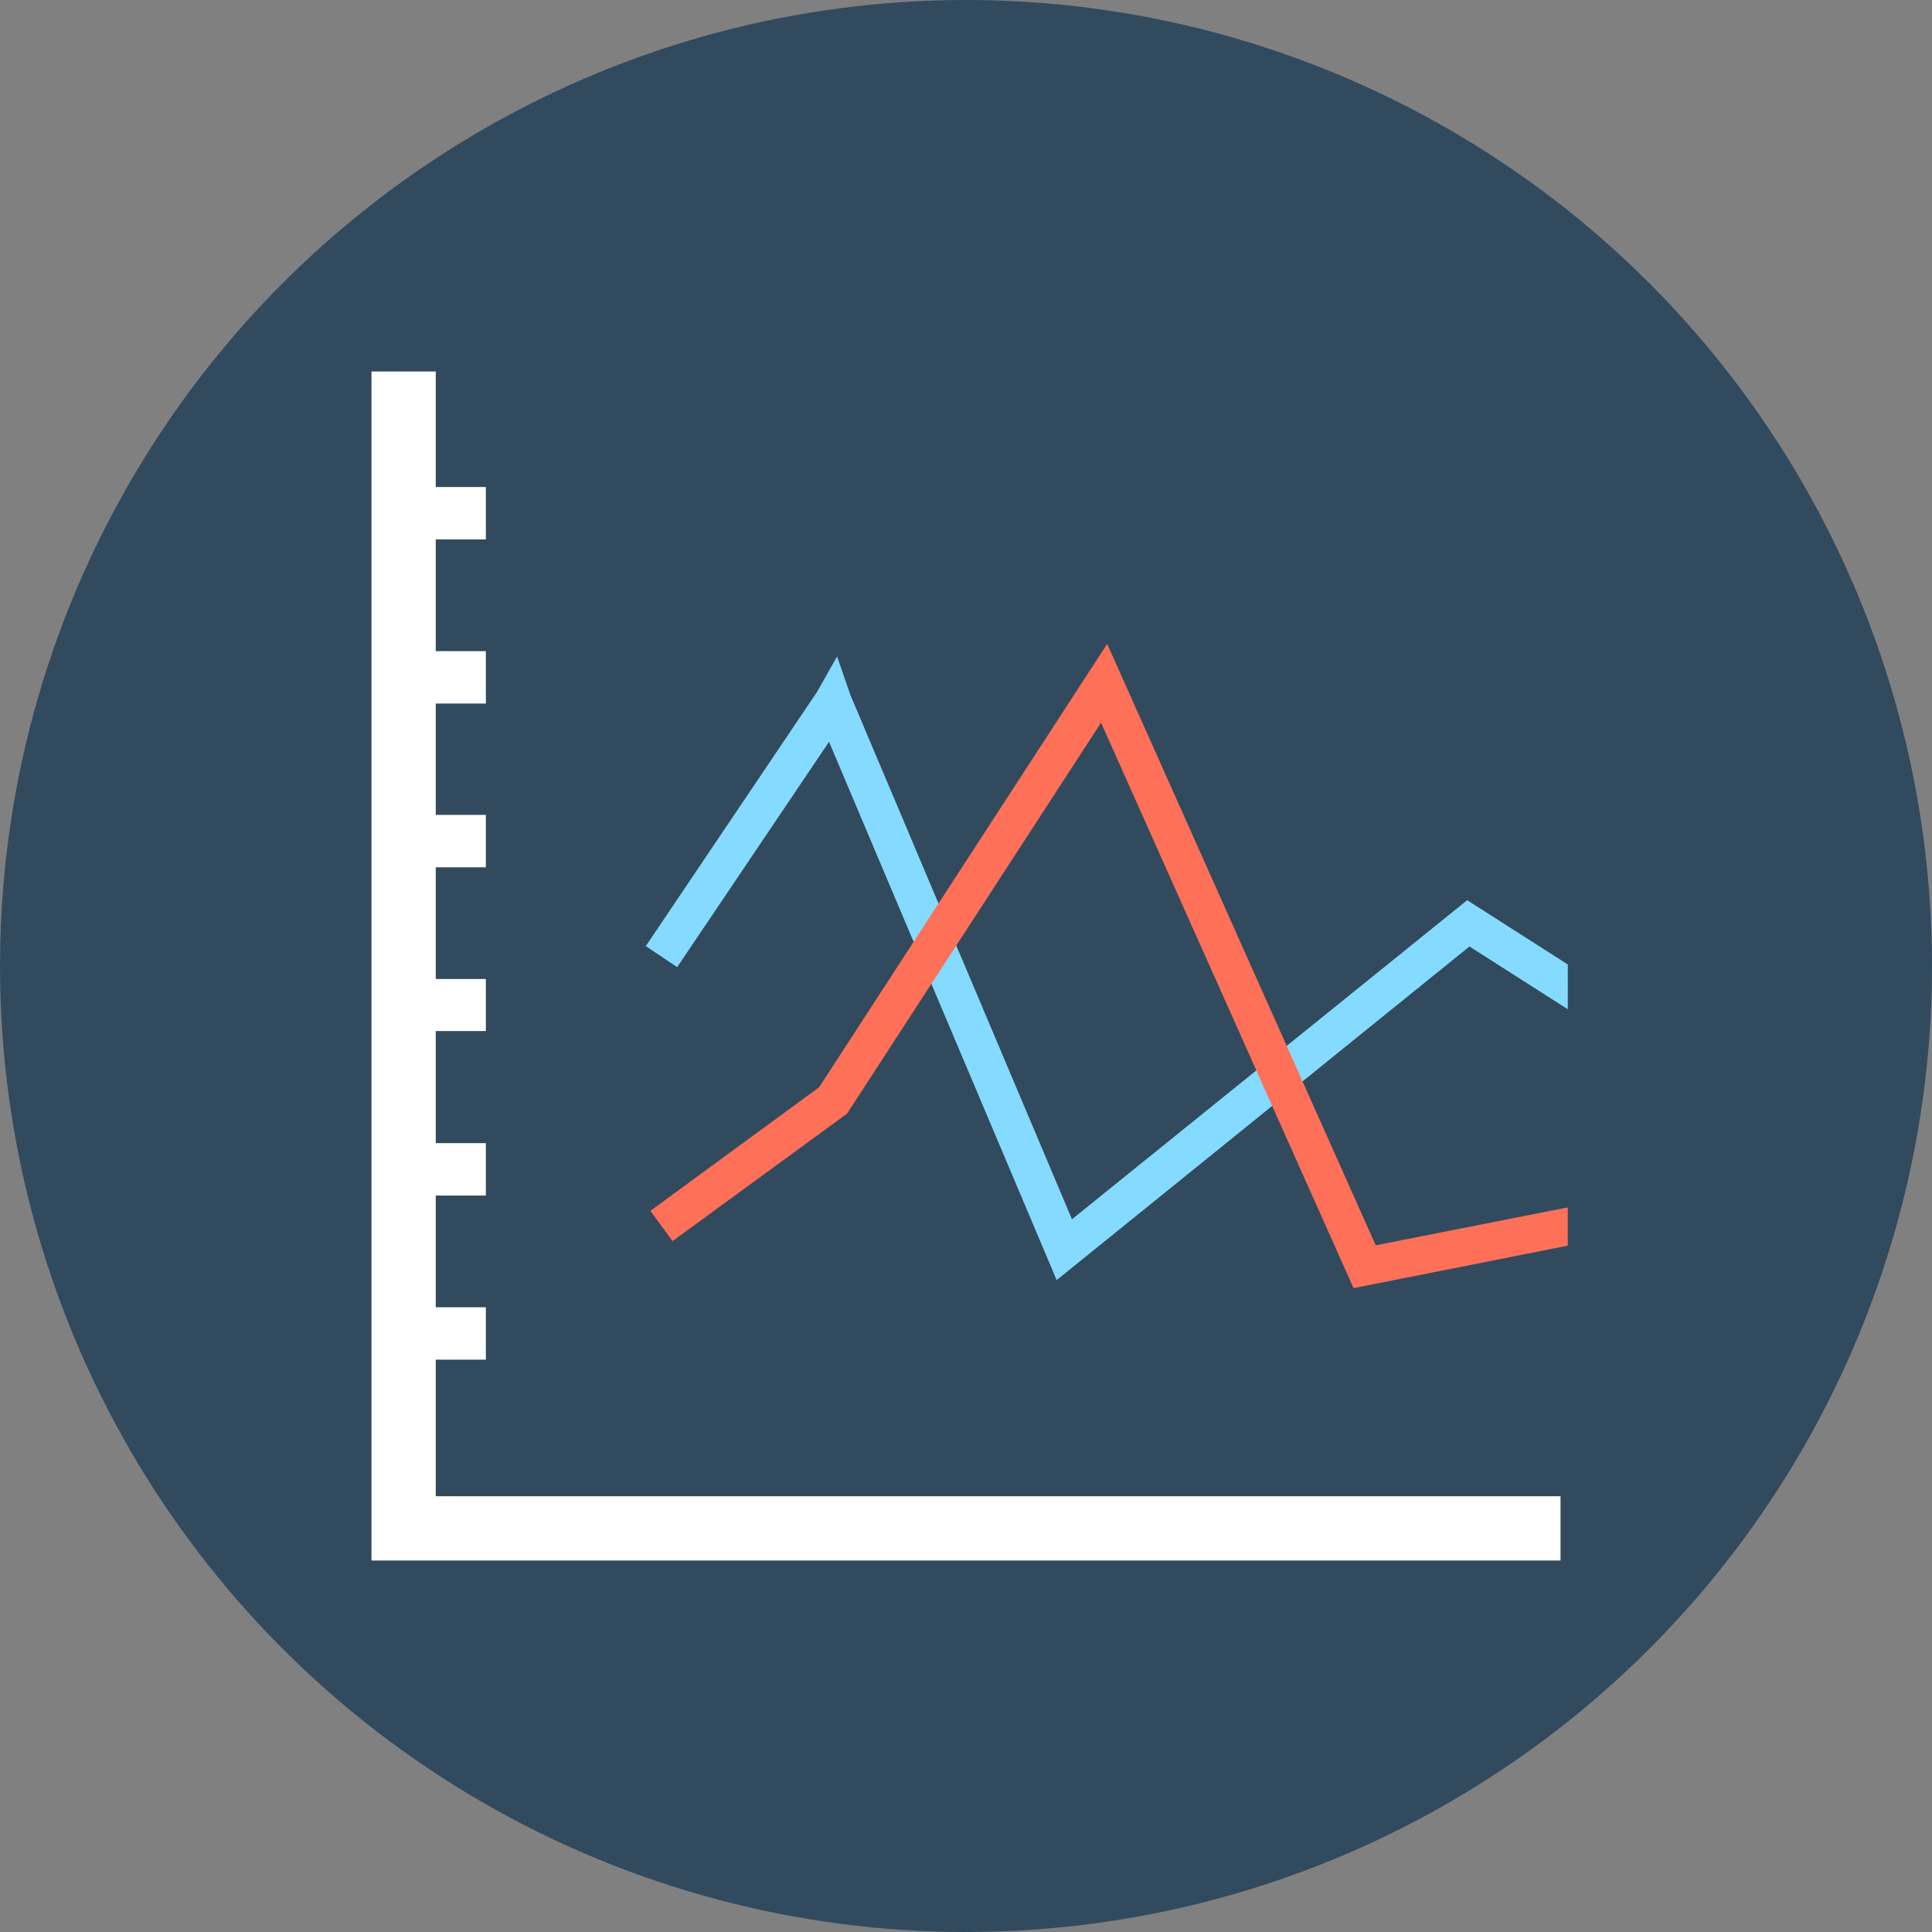
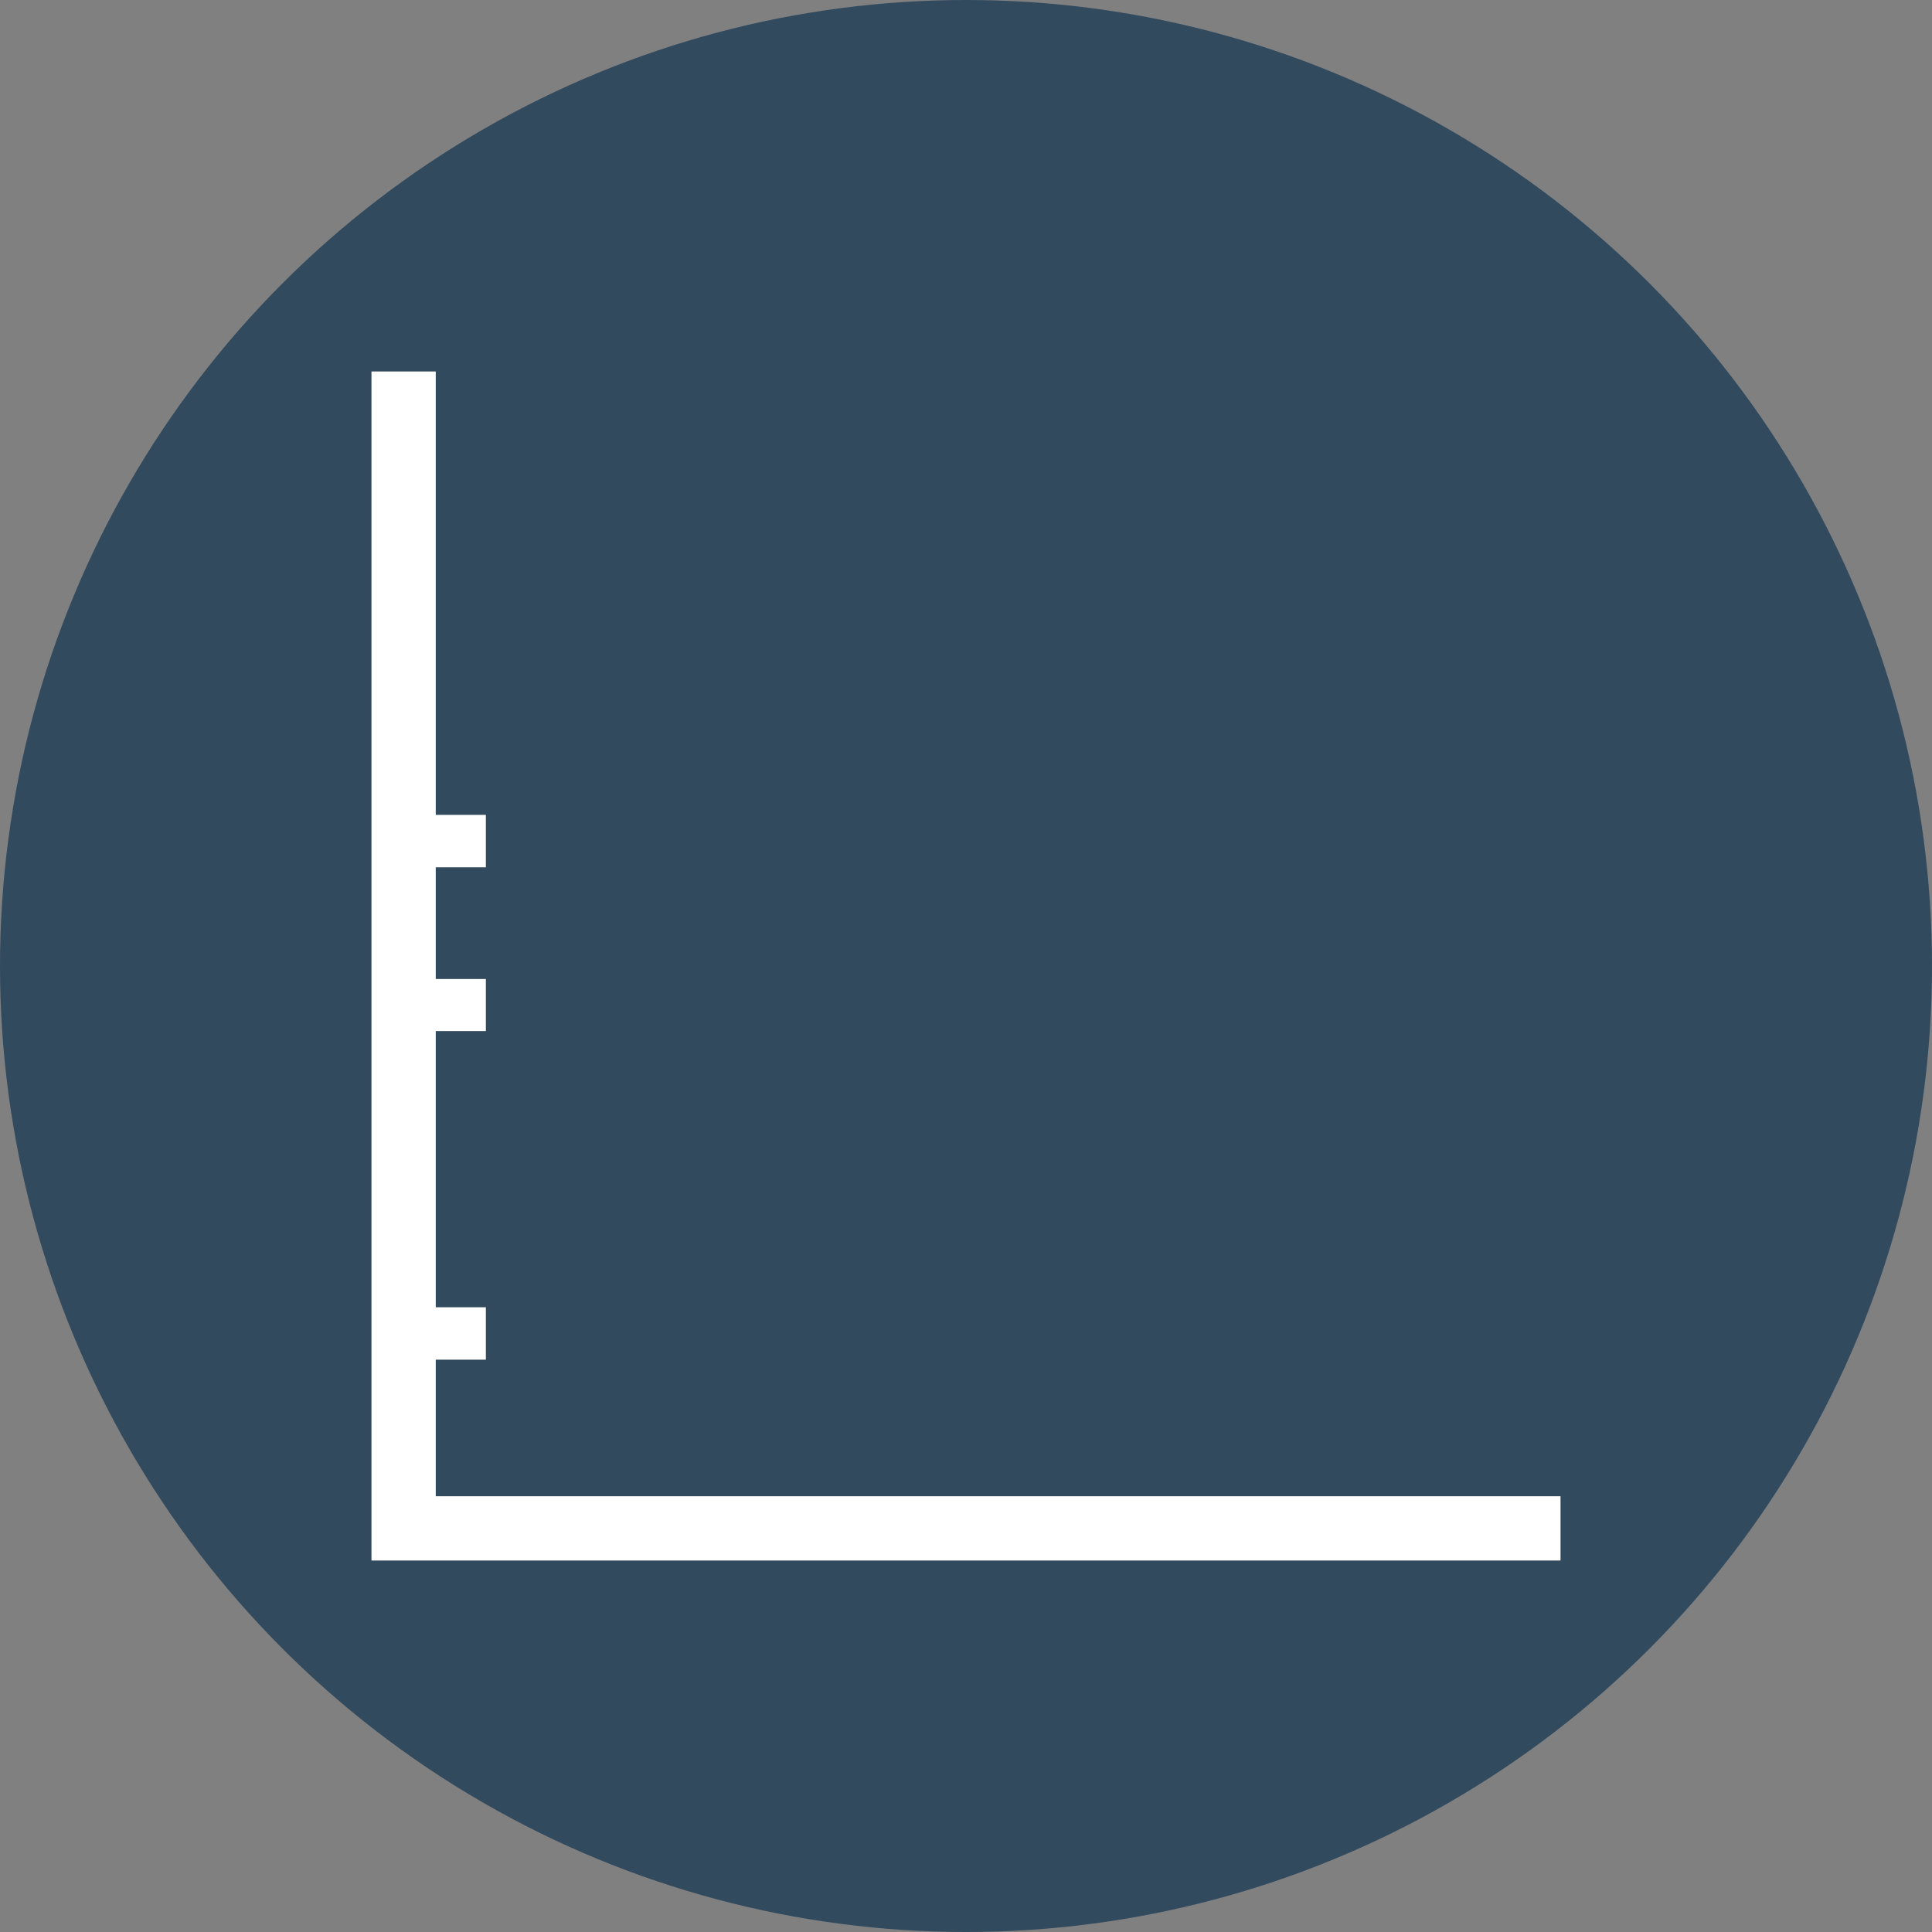
<svg xmlns="http://www.w3.org/2000/svg" version="1.1" id="Layer_1" viewBox="0 0 505 505" xml:space="preserve">
  <rect x="0" y="0" width="505" height="505" fill="#808080" stroke="none" />
  <circle style="fill:#324A5E;" cx="252.5" cy="252.5" r="252.5" />
-   <polygon style="fill:#84DBFF;" points="168.8,247.3 213.6,180.8 218.8,171.6 222.3,181.7 280.2,318.7 383.5,235.3 409.8,252.1   409.8,263.8 384.1,247.4 276.2,334.6 216.7,193.9 177,252.8 " />
-   <polygon style="fill:#FF7058;" points="214.1,284.2 289.4,168.3 359.6,325.5 409.8,315.6 409.8,325.6 353.8,336.7 287.8,188.9   221.4,291.1 175.8,324.4 170,316.5 " />
  <g>
-     <rect x="108" y="127.3" style="fill:#FFFFFF;" width="19" height="13.7" />
-     <rect x="108" y="170.2" style="fill:#FFFFFF;" width="19" height="13.7" />
    <rect x="108" y="213" style="fill:#FFFFFF;" width="19" height="13.7" />
    <rect x="108" y="255.9" style="fill:#FFFFFF;" width="19" height="13.6" />
-     <rect x="108" y="298.8" style="fill:#FFFFFF;" width="19" height="13.7" />
    <rect x="108" y="341.7" style="fill:#FFFFFF;" width="19" height="13.7" />
    <polygon style="fill:#FFFFFF;" points="97.1,407.9 97.1,97.1 113.9,97.1 113.9,391.1 407.9,391.1 407.9,407.9  " />
  </g>
</svg>